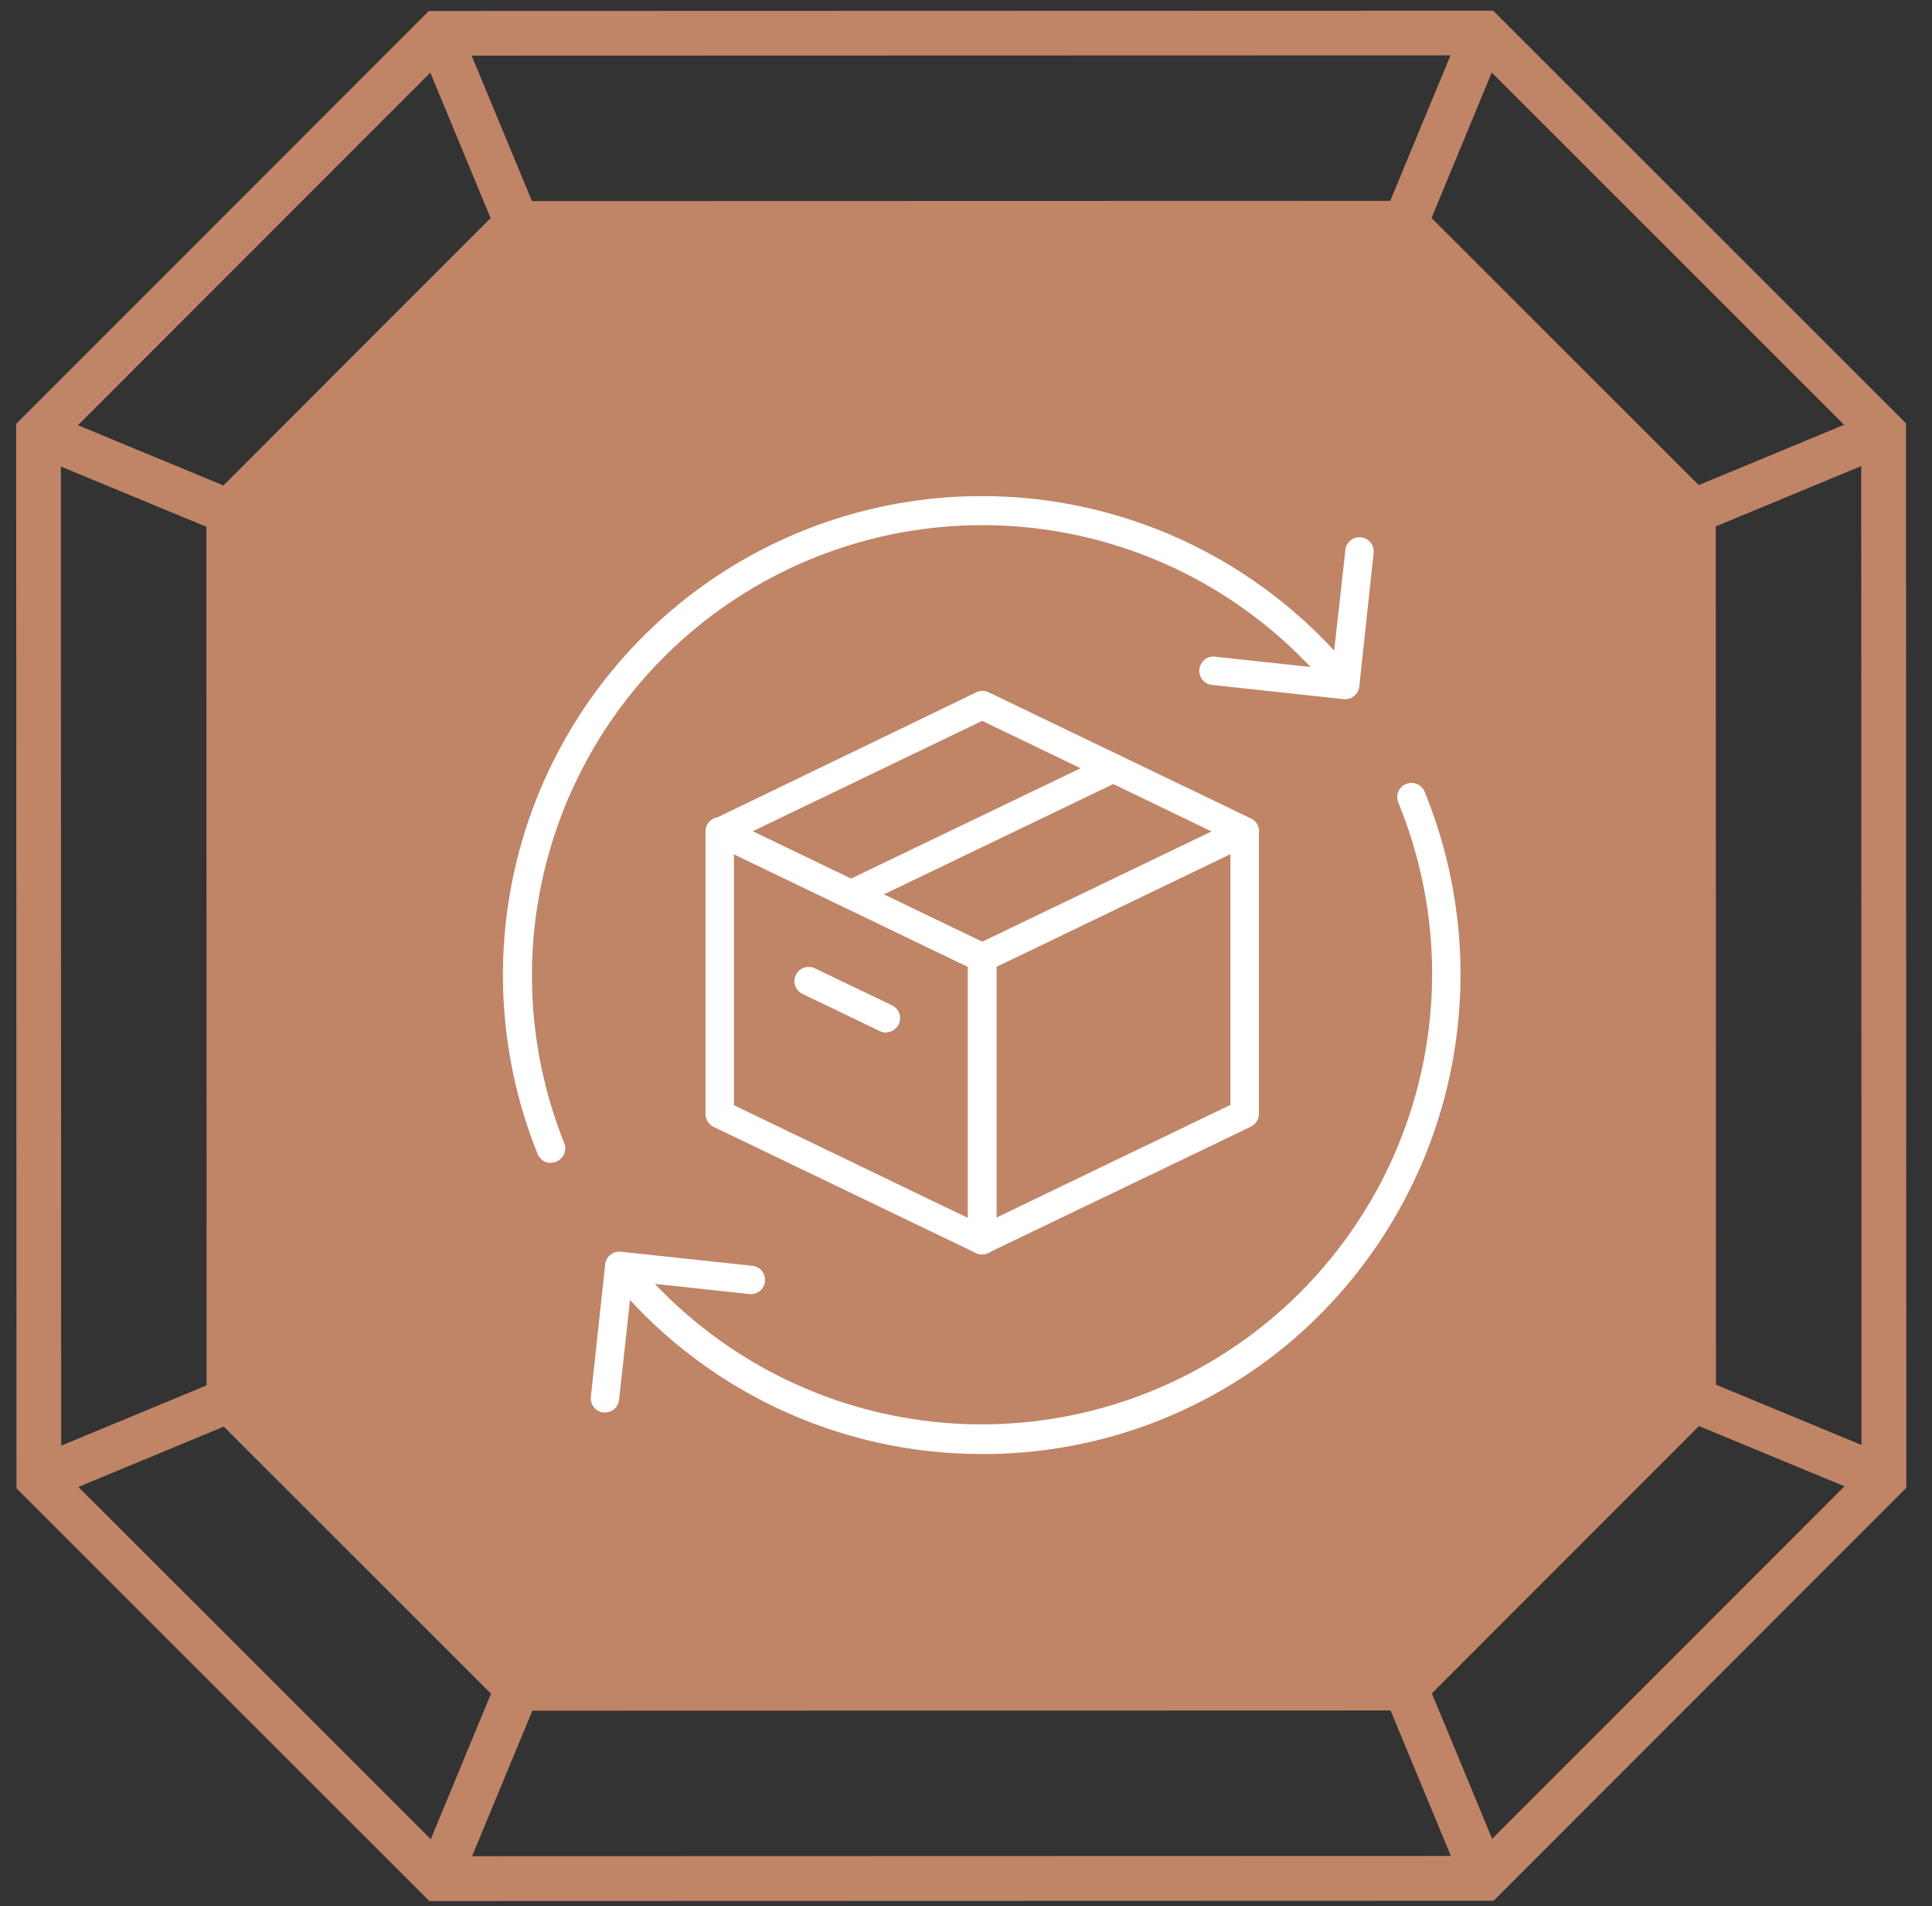
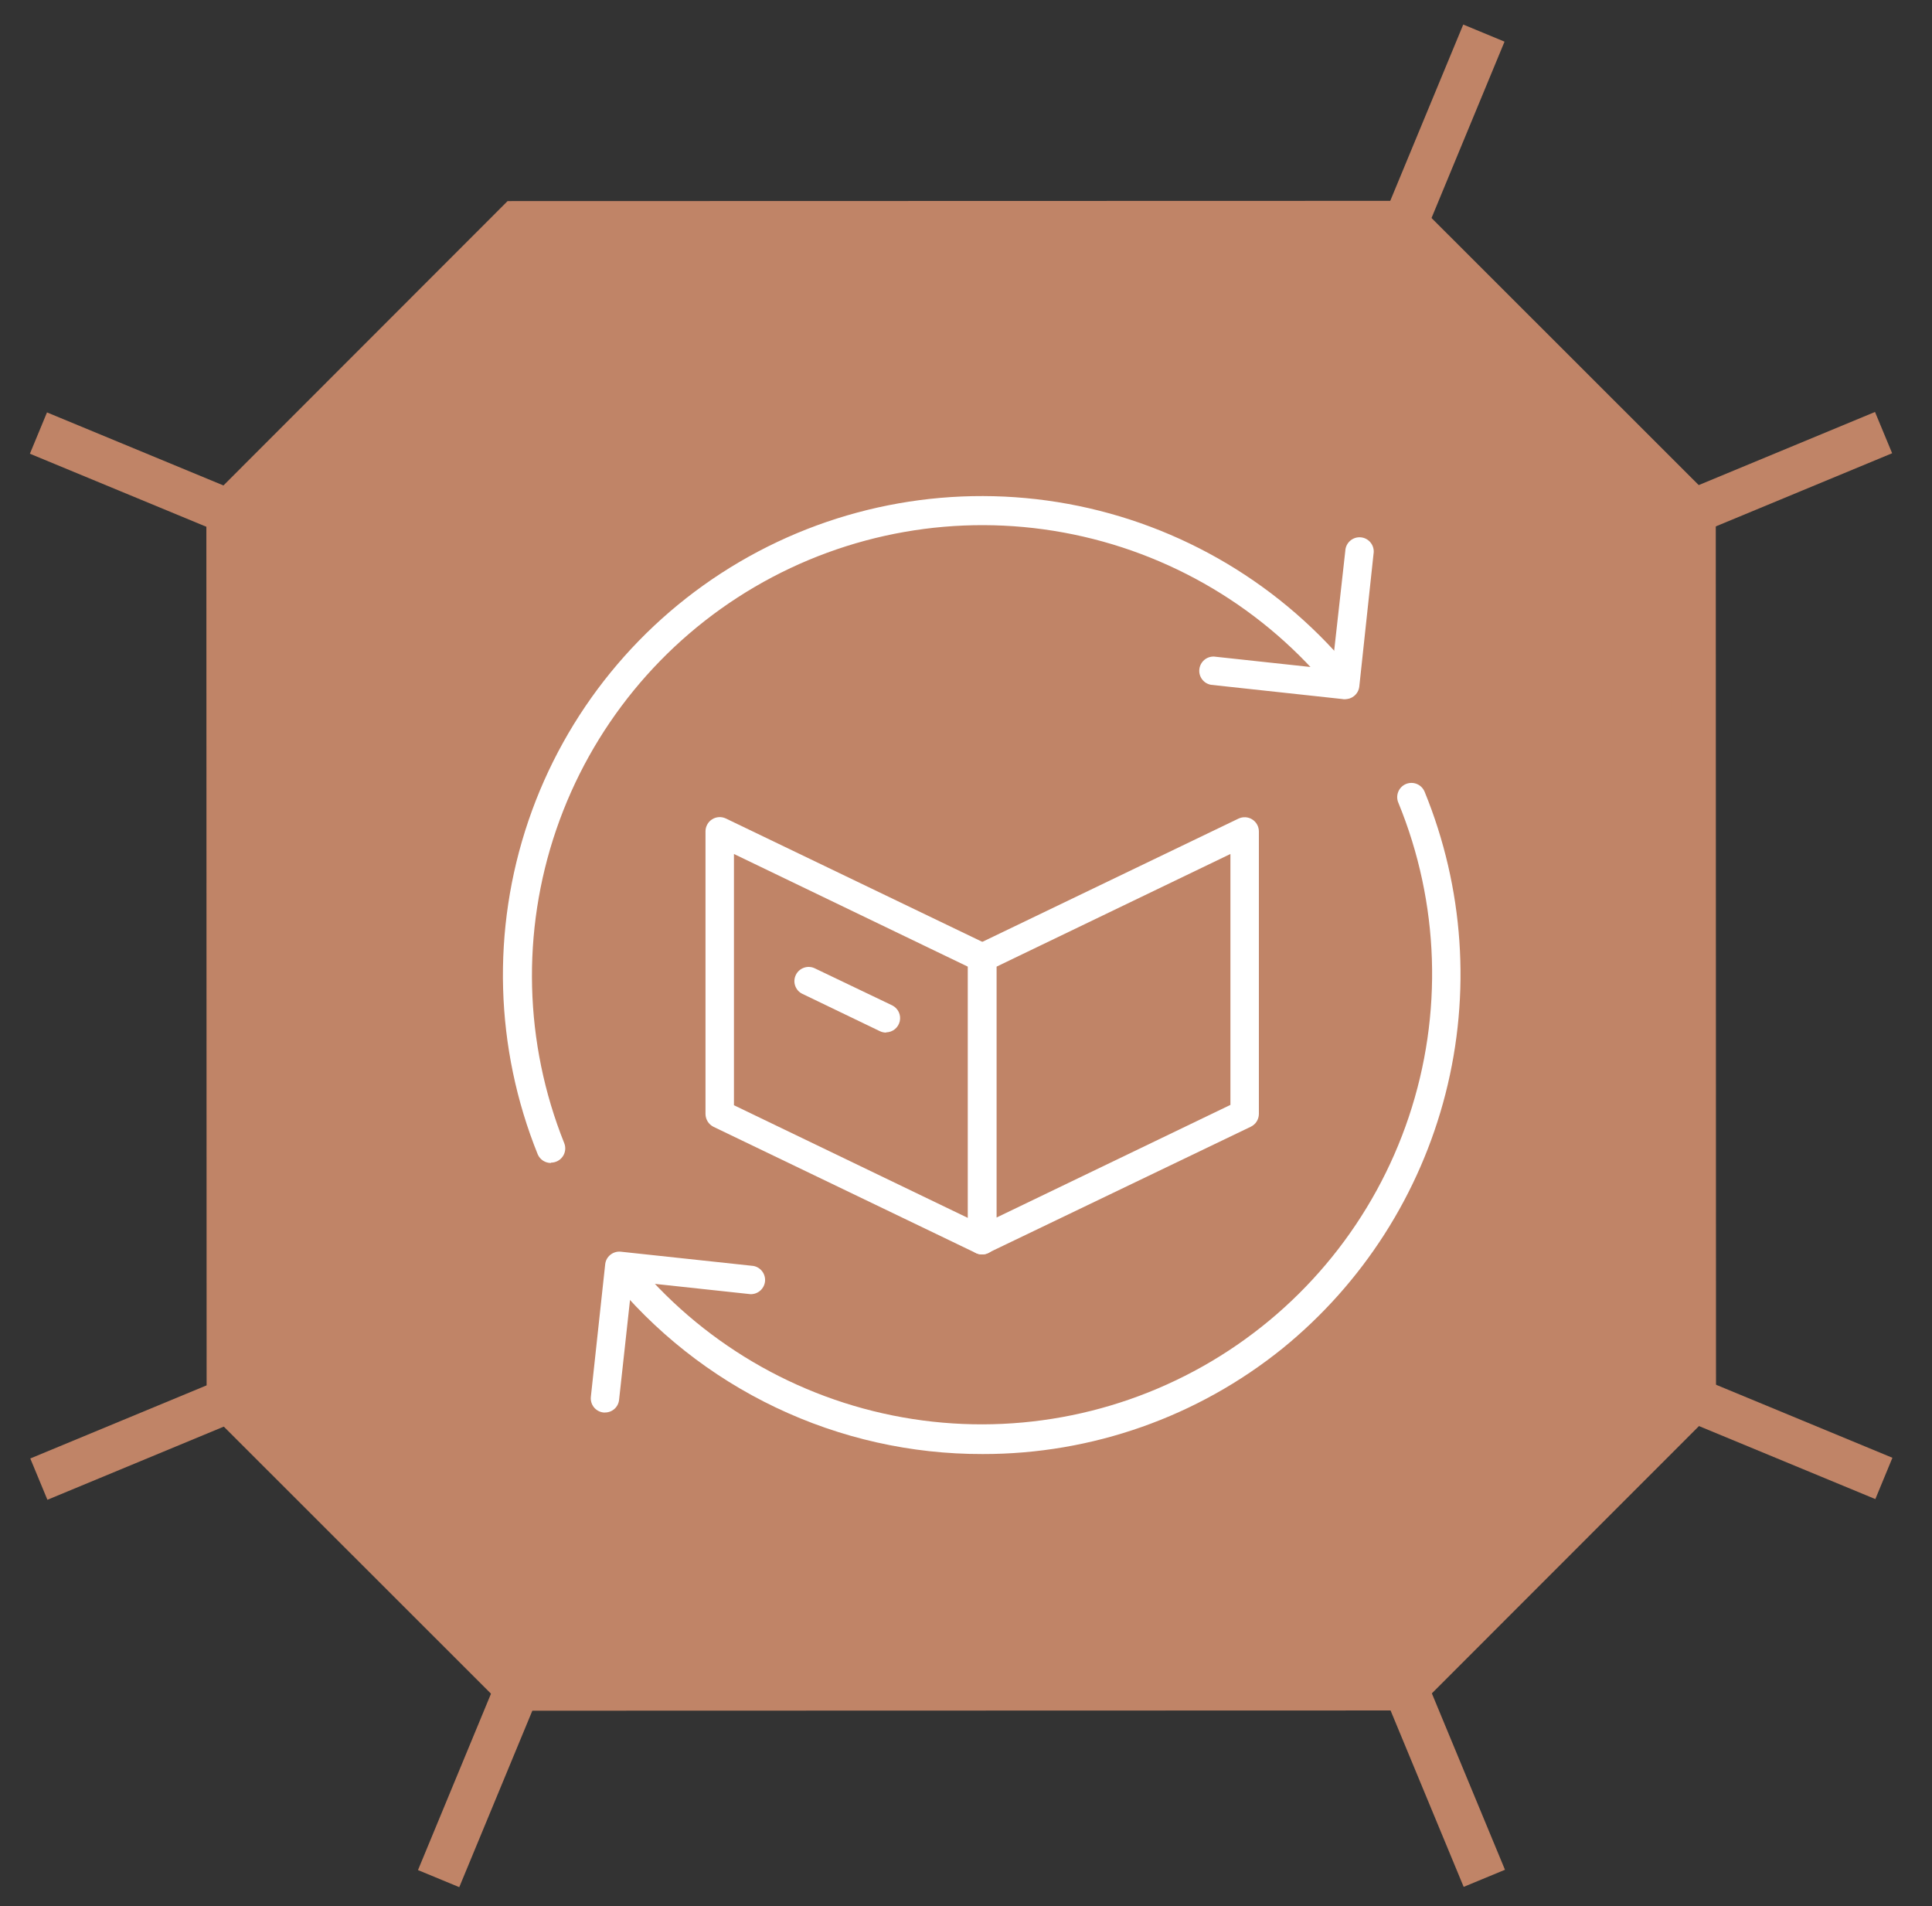
<svg xmlns="http://www.w3.org/2000/svg" width="74" height="73" viewBox="0 0 74 73" fill="none">
  <rect x="0" y="0" width="74" height="73" fill="#333333" stroke="none" />
-   <path d="M0.62 16.234L0.632 56.999L16.445 72.804L57.211 72.792L73.016 56.978L73.004 16.213L57.191 0.408L16.425 0.42L0.62 16.234ZM2.343 56.287L2.332 16.94L17.133 2.131L56.48 2.12L71.288 16.921L71.299 56.268L56.499 71.076L17.152 71.087L2.343 56.287Z" fill="#C08467" />
  <path d="M8.763 53.627L19.812 64.666L53.84 64.656L64.878 53.612L64.869 19.584L53.824 8.541L19.796 8.55L8.753 19.599L8.763 53.627Z" fill="#C08467" />
  <path d="M7.904 19.246L7.914 53.977L19.459 65.515L54.189 65.505L65.727 53.961L65.718 19.23L54.173 7.692L19.442 7.701L7.904 19.246ZM9.612 53.274L9.602 19.948L20.145 9.399L53.471 9.39L64.02 19.933L64.029 53.259L53.486 63.807L20.16 63.817L9.612 53.274Z" fill="#C08467" />
  <path d="M72.484 55.828L71.83 57.41L64.553 54.398L65.208 52.816L72.484 55.828Z" fill="#C08467" />
  <path d="M57.644 71.606L56.062 72.261L53.047 64.987L54.628 64.331L57.644 71.606Z" fill="#C08467" />
  <path d="M72.473 17.358L65.199 20.375L64.543 18.794L71.817 15.777L72.473 17.358Z" fill="#C08467" />
  <path d="M57.627 1.595L54.615 8.87L53.033 8.215L56.046 0.94L57.627 1.595Z" fill="#C08467" />
  <path d="M20.604 64.997L17.591 72.272L16.01 71.618L19.022 64.342L20.604 64.997Z" fill="#C08467" />
  <path d="M9.09 54.42L1.816 57.437L1.16 55.855L8.434 52.839L9.09 54.42Z" fill="#C08467" />
  <path d="M9.077 18.806L8.422 20.388L1.145 17.376L1.8 15.794L9.077 18.806Z" fill="#C08467" />
-   <path d="M20.589 8.217L19.007 8.873L15.992 1.598L17.573 0.943L20.589 8.217Z" fill="#C08467" />
  <path d="M37.62 48.041C37.538 48.041 37.457 48.023 37.383 47.989L27.33 43.154C27.238 43.108 27.161 43.038 27.106 42.951C27.052 42.864 27.023 42.764 27.022 42.661V31.839C27.022 31.747 27.045 31.656 27.09 31.575C27.134 31.494 27.199 31.425 27.277 31.376C27.355 31.327 27.445 31.299 27.537 31.293C27.629 31.288 27.721 31.307 27.805 31.347L37.857 36.182C37.949 36.228 38.027 36.298 38.081 36.385C38.135 36.472 38.164 36.572 38.165 36.674V47.496C38.165 47.589 38.142 47.679 38.097 47.76C38.053 47.841 37.988 47.909 37.91 47.958C37.824 48.013 37.723 48.042 37.62 48.041ZM28.112 42.327L37.075 46.644V37.022L28.112 32.705V42.327Z" fill="white" />
-   <path d="M37.62 37.215C37.544 37.22 37.468 37.21 37.396 37.184L27.343 32.349C27.25 32.306 27.171 32.236 27.116 32.15C27.06 32.063 27.031 31.962 27.031 31.859C27.031 31.756 27.06 31.655 27.116 31.568C27.171 31.482 27.25 31.412 27.343 31.369L37.396 26.512C37.469 26.477 37.55 26.459 37.631 26.459C37.712 26.459 37.793 26.477 37.866 26.512L47.919 31.347C48.011 31.392 48.089 31.462 48.144 31.549C48.198 31.636 48.227 31.736 48.227 31.839C48.227 31.941 48.198 32.041 48.143 32.128C48.089 32.214 48.011 32.283 47.919 32.327L37.836 37.184C37.767 37.209 37.693 37.219 37.62 37.215ZM28.829 31.835L37.62 36.068L46.411 31.844L37.62 27.606L28.829 31.835Z" fill="white" />
  <path d="M37.62 48.041C37.517 48.042 37.416 48.013 37.33 47.958C37.252 47.909 37.188 47.841 37.143 47.76C37.098 47.679 37.075 47.589 37.075 47.496V36.679C37.075 36.576 37.103 36.475 37.158 36.388C37.212 36.301 37.29 36.231 37.383 36.187L47.435 31.351C47.519 31.311 47.611 31.293 47.703 31.298C47.795 31.303 47.885 31.331 47.963 31.381C48.041 31.43 48.106 31.498 48.15 31.579C48.195 31.66 48.218 31.751 48.218 31.844V42.657C48.218 42.76 48.189 42.86 48.135 42.947C48.081 43.034 48.003 43.104 47.91 43.149L37.835 47.989C37.768 48.021 37.695 48.039 37.62 48.041ZM38.165 37.022V46.63L47.128 42.314V32.705L38.165 37.022Z" fill="white" />
-   <path d="M32.592 34.797C32.469 34.796 32.351 34.754 32.255 34.677C32.16 34.6 32.093 34.494 32.066 34.374C32.038 34.255 32.052 34.13 32.104 34.02C32.157 33.909 32.245 33.819 32.354 33.764L42.411 28.929C42.541 28.867 42.691 28.859 42.827 28.907C42.962 28.955 43.074 29.055 43.137 29.184C43.168 29.249 43.186 29.318 43.19 29.39C43.194 29.461 43.184 29.533 43.16 29.6C43.137 29.668 43.1 29.73 43.052 29.783C43.004 29.836 42.946 29.879 42.882 29.91L32.829 34.745C32.754 34.779 32.673 34.797 32.592 34.797Z" fill="white" />
  <path d="M33.941 39.545C33.859 39.545 33.778 39.527 33.704 39.492L30.737 38.063C30.672 38.033 30.614 37.99 30.566 37.937C30.518 37.883 30.482 37.821 30.458 37.754C30.434 37.687 30.424 37.615 30.428 37.544C30.432 37.472 30.451 37.402 30.482 37.338C30.544 37.208 30.656 37.109 30.792 37.061C30.928 37.013 31.077 37.021 31.207 37.083L34.174 38.503C34.283 38.557 34.371 38.647 34.424 38.757C34.476 38.867 34.49 38.992 34.463 39.111C34.436 39.23 34.37 39.337 34.276 39.414C34.181 39.491 34.063 39.534 33.941 39.536V39.545Z" fill="white" />
  <path d="M21.106 44.538C21 44.54 20.895 44.51 20.805 44.453C20.715 44.396 20.644 44.314 20.6 44.217C18.951 40.137 18.823 35.6 20.24 31.433C21.658 27.267 24.526 23.749 28.322 21.521C32.117 19.294 36.587 18.505 40.916 19.299C45.245 20.094 49.144 22.418 51.901 25.848C51.953 25.903 51.992 25.967 52.017 26.038C52.042 26.108 52.053 26.183 52.047 26.258C52.042 26.332 52.022 26.405 51.987 26.471C51.953 26.538 51.905 26.596 51.847 26.644C51.789 26.691 51.722 26.726 51.65 26.746C51.578 26.766 51.503 26.771 51.428 26.761C51.354 26.75 51.283 26.725 51.219 26.686C51.156 26.647 51.1 26.595 51.057 26.534C48.464 23.317 44.801 21.138 40.736 20.394C36.672 19.649 32.475 20.388 28.909 22.476C25.343 24.564 22.646 27.863 21.306 31.772C19.967 35.681 20.075 39.942 21.611 43.778C21.644 43.86 21.657 43.95 21.647 44.038C21.637 44.127 21.607 44.212 21.557 44.285C21.507 44.359 21.44 44.419 21.361 44.461C21.282 44.503 21.195 44.525 21.106 44.525V44.538Z" fill="white" />
  <path d="M37.642 55.685C34.898 55.692 32.187 55.082 29.709 53.9C27.232 52.719 25.052 50.996 23.33 48.859C23.239 48.742 23.198 48.594 23.216 48.448C23.235 48.301 23.31 48.167 23.427 48.077C23.543 47.986 23.691 47.945 23.838 47.963C23.985 47.981 24.118 48.057 24.209 48.173C26.819 51.386 30.497 53.553 34.572 54.28C38.647 55.007 42.847 54.244 46.407 52.131C49.966 50.018 52.647 46.696 53.961 42.771C55.275 38.846 55.134 34.579 53.563 30.749C53.533 30.683 53.518 30.611 53.516 30.538C53.515 30.466 53.528 30.393 53.555 30.326C53.582 30.258 53.622 30.197 53.673 30.145C53.724 30.093 53.785 30.052 53.852 30.024C53.919 29.997 53.992 29.982 54.064 29.983C54.137 29.983 54.209 29.998 54.276 30.027C54.343 30.055 54.403 30.097 54.453 30.149C54.504 30.202 54.543 30.264 54.57 30.331C56.067 33.997 56.347 38.047 55.367 41.883C54.387 45.719 52.2 49.139 49.128 51.637C45.876 54.262 41.821 55.691 37.642 55.685Z" fill="white" />
  <path d="M51.523 26.776H51.462L46.385 26.226C46.248 26.202 46.126 26.127 46.043 26.016C45.96 25.906 45.922 25.767 45.938 25.63C45.953 25.492 46.02 25.366 46.125 25.275C46.23 25.185 46.365 25.139 46.504 25.145L51.022 25.633L51.528 21.096C51.531 21.022 51.55 20.949 51.582 20.882C51.615 20.815 51.661 20.755 51.718 20.707C51.774 20.658 51.84 20.622 51.911 20.6C51.983 20.578 52.058 20.571 52.132 20.579C52.206 20.587 52.278 20.61 52.342 20.647C52.407 20.684 52.464 20.734 52.508 20.794C52.553 20.853 52.585 20.921 52.602 20.994C52.62 21.066 52.622 21.142 52.609 21.215L52.064 26.292C52.048 26.436 51.975 26.567 51.862 26.657C51.766 26.734 51.647 26.776 51.523 26.776Z" fill="white" />
  <path d="M23.176 54.094H23.115C22.971 54.079 22.84 54.007 22.749 53.895C22.659 53.783 22.616 53.64 22.631 53.496L23.18 48.419C23.187 48.349 23.208 48.28 23.242 48.217C23.276 48.154 23.323 48.099 23.378 48.055C23.491 47.964 23.635 47.921 23.778 47.936L28.855 48.481C28.991 48.505 29.112 48.58 29.195 48.69C29.278 48.8 29.316 48.938 29.302 49.075C29.287 49.212 29.221 49.338 29.117 49.429C29.013 49.519 28.879 49.567 28.741 49.562L24.209 49.074L23.712 53.611C23.698 53.743 23.636 53.866 23.537 53.955C23.438 54.044 23.309 54.094 23.176 54.094Z" fill="white" />
</svg>